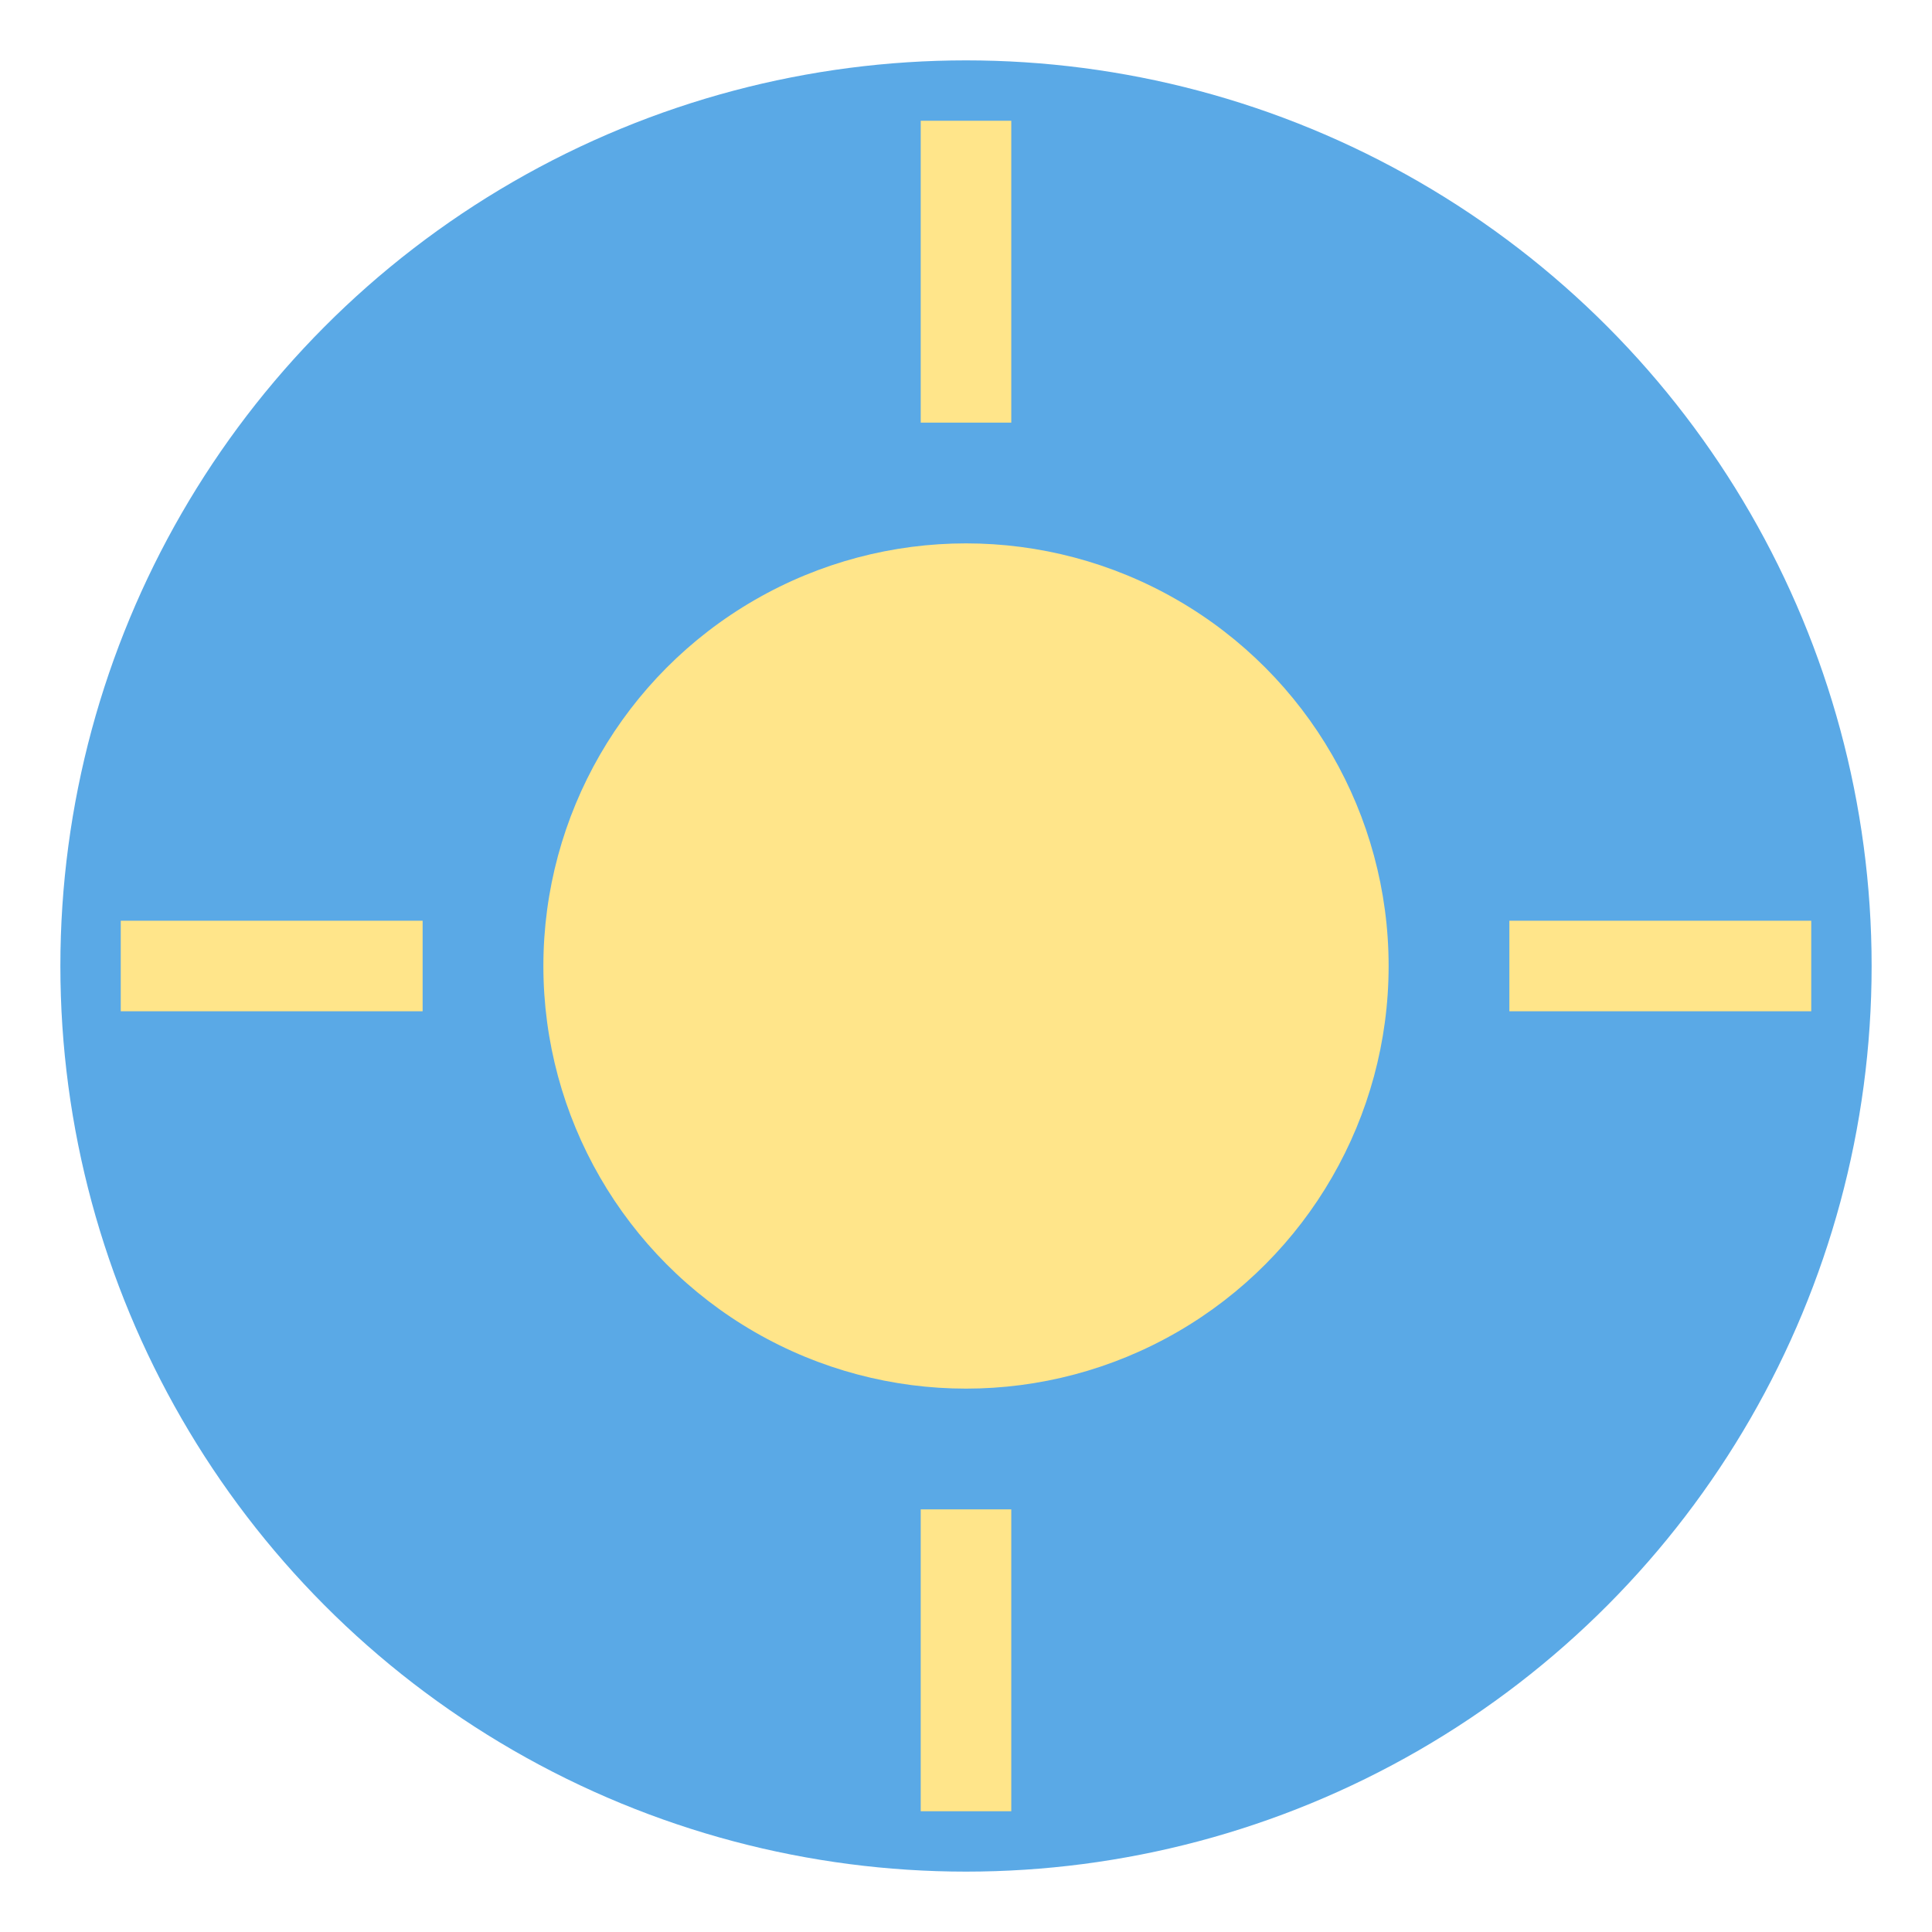
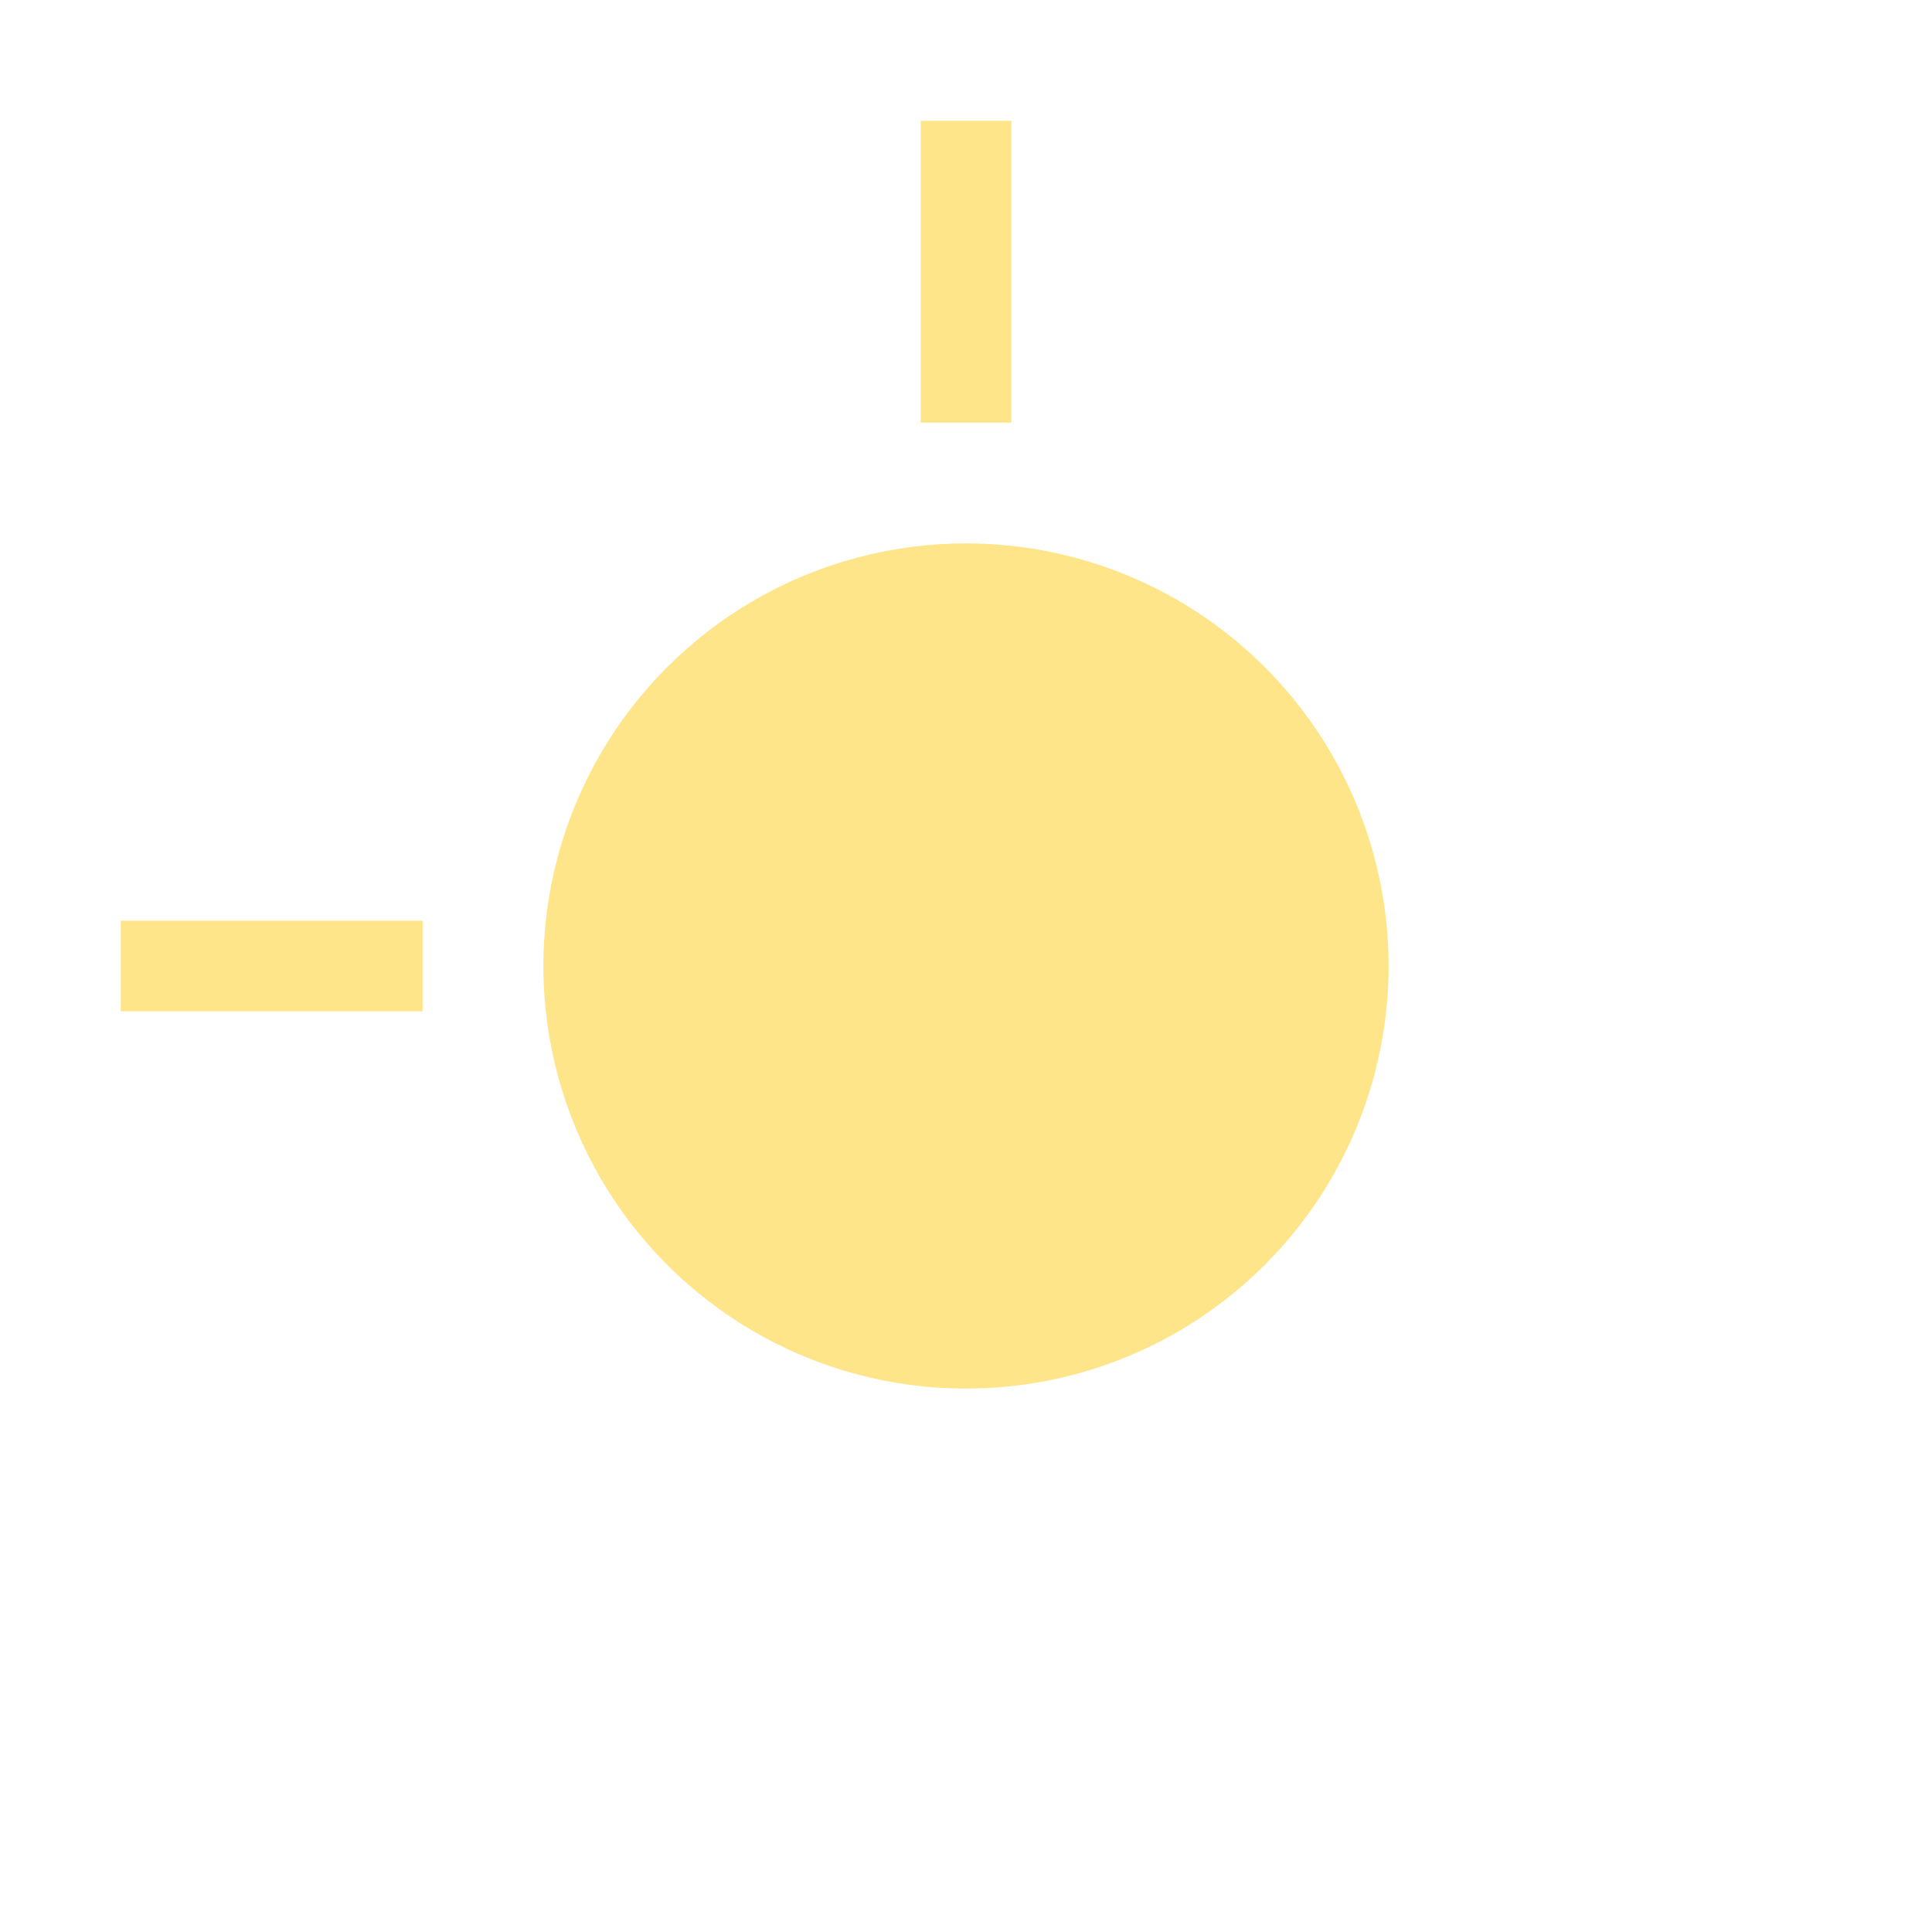
<svg xmlns="http://www.w3.org/2000/svg" viewBox="0 0 64 64">
-   <circle cx="32" cy="32" r="30" fill="#5AA9E6" />
  <circle cx="32" cy="32" r="14" fill="#FFE58A" />
  <g stroke="#FFE58A" stroke-width="3">
    <line x1="32" y1="4" x2="32" y2="14" />
-     <line x1="32" y1="50" x2="32" y2="60" />
    <line x1="4" y1="32" x2="14" y2="32" />
-     <line x1="50" y1="32" x2="60" y2="32" />
  </g>
</svg>